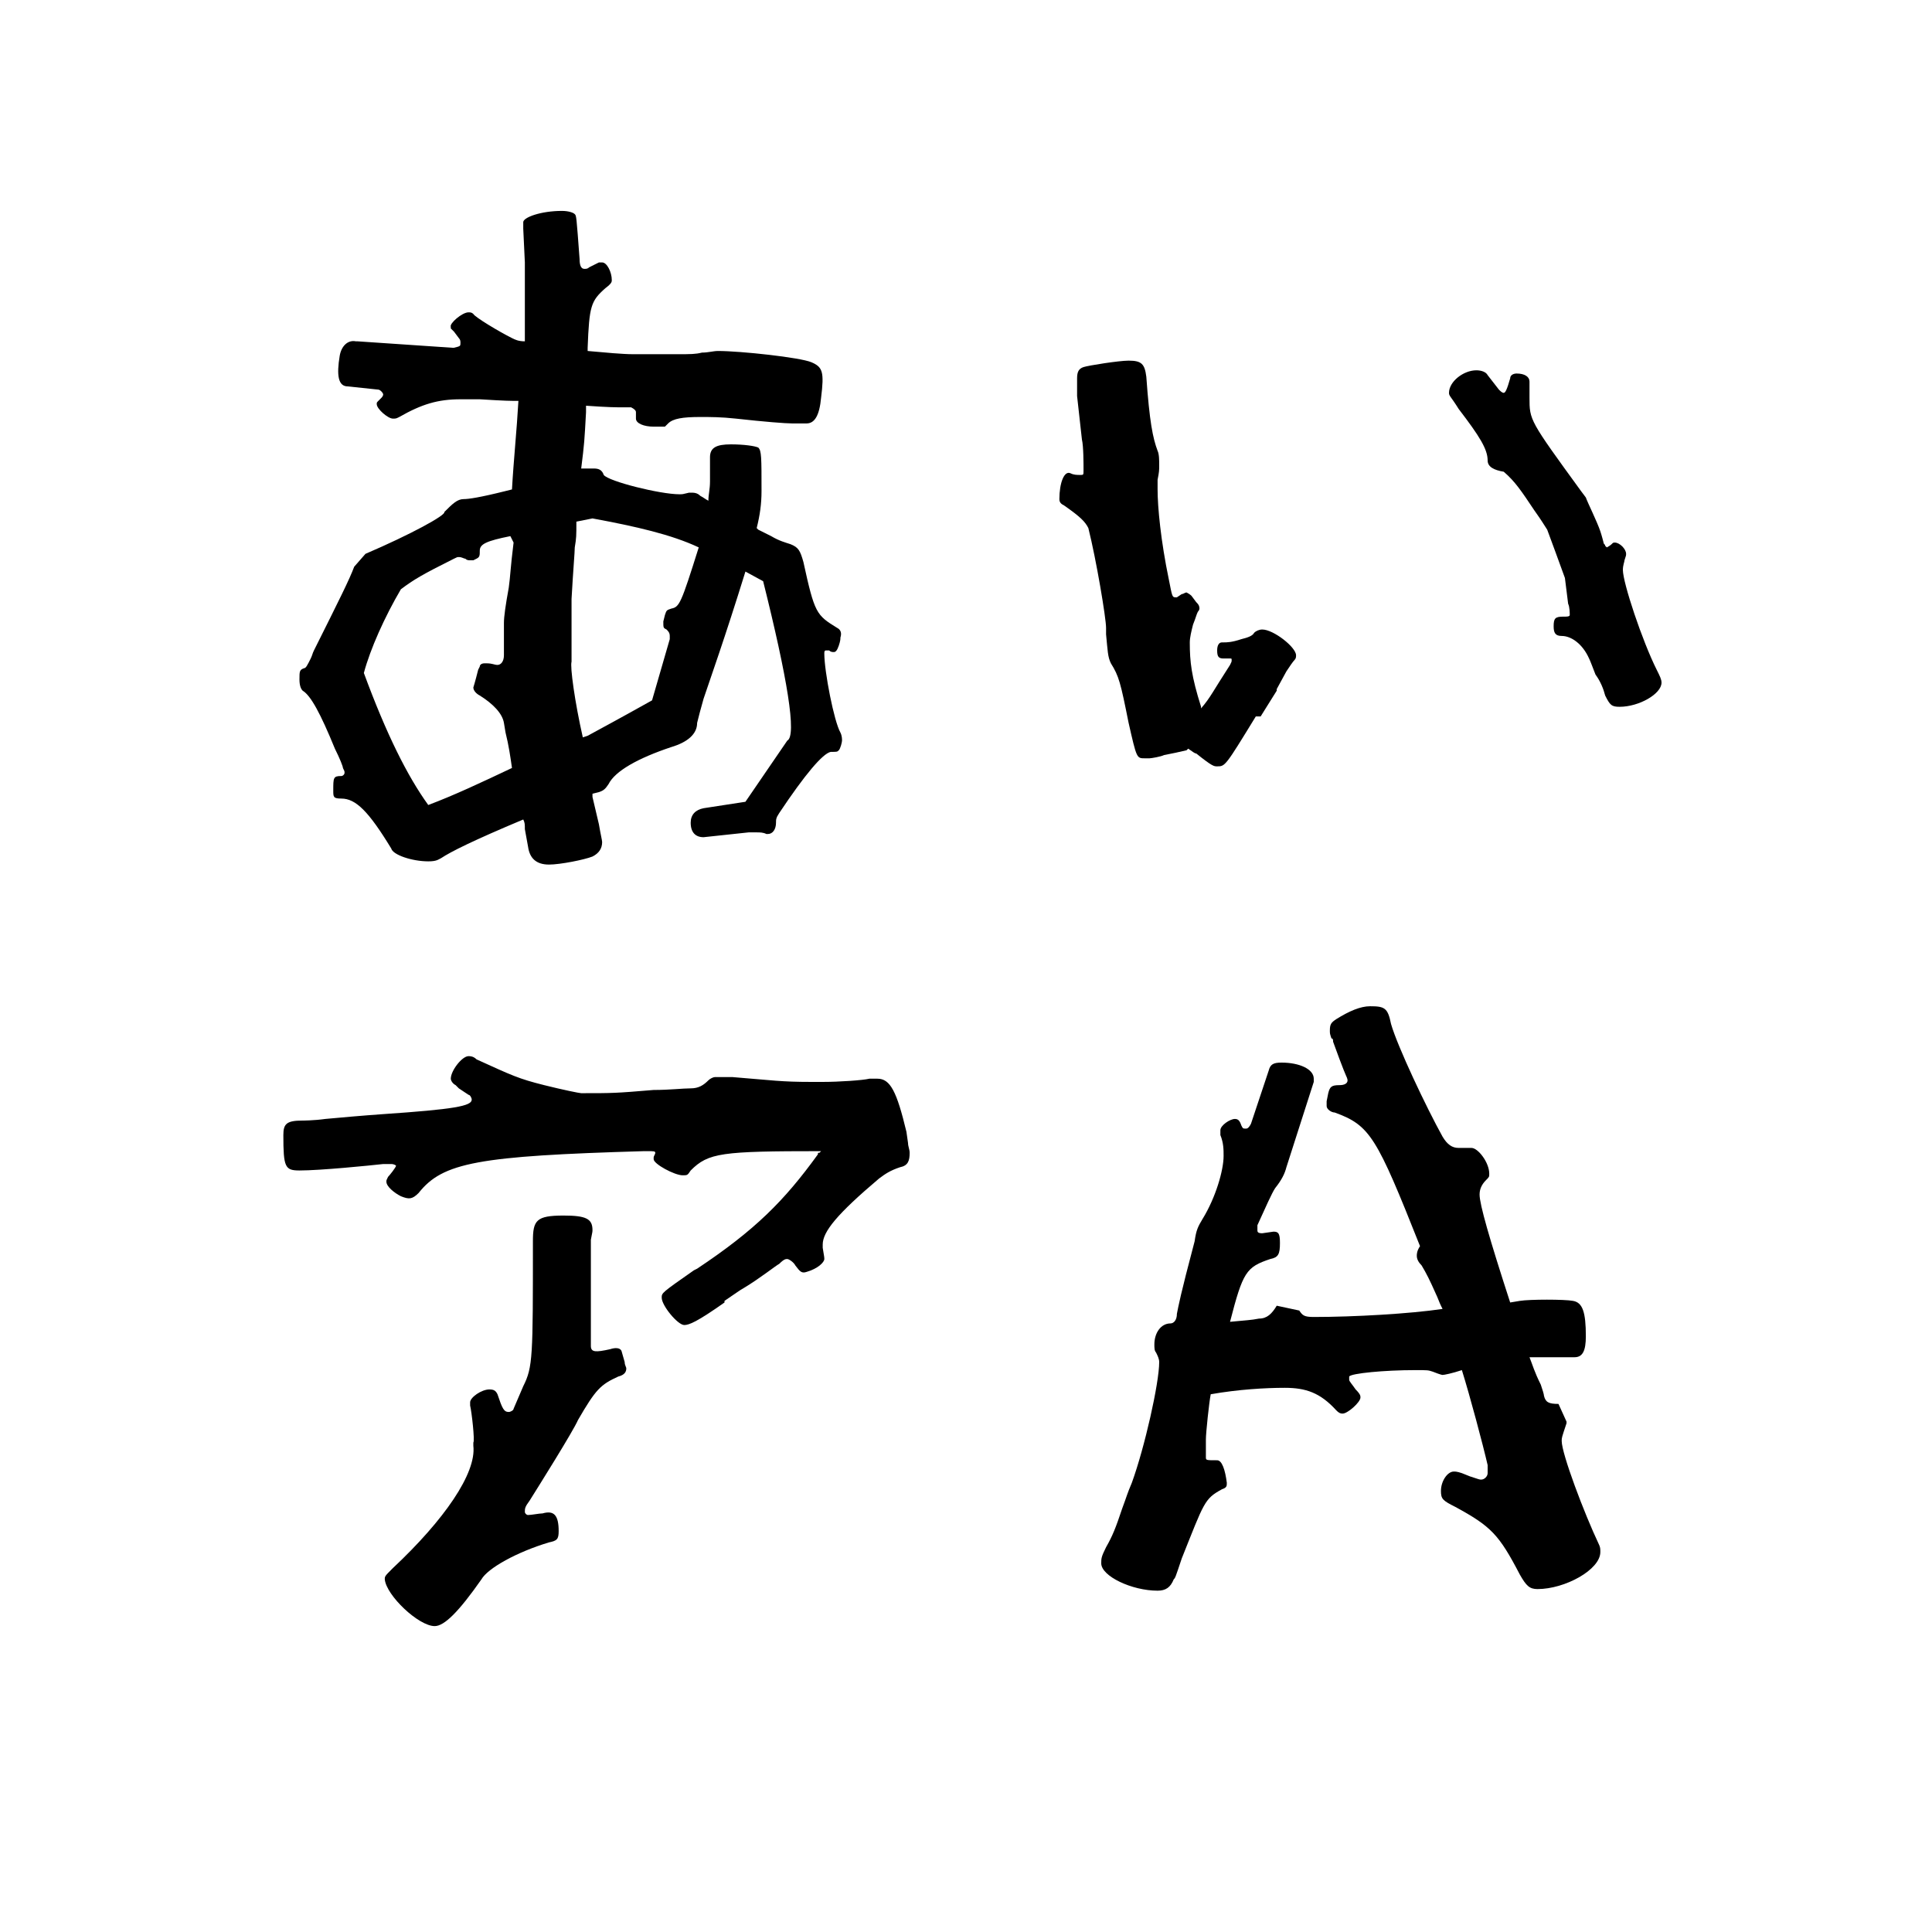
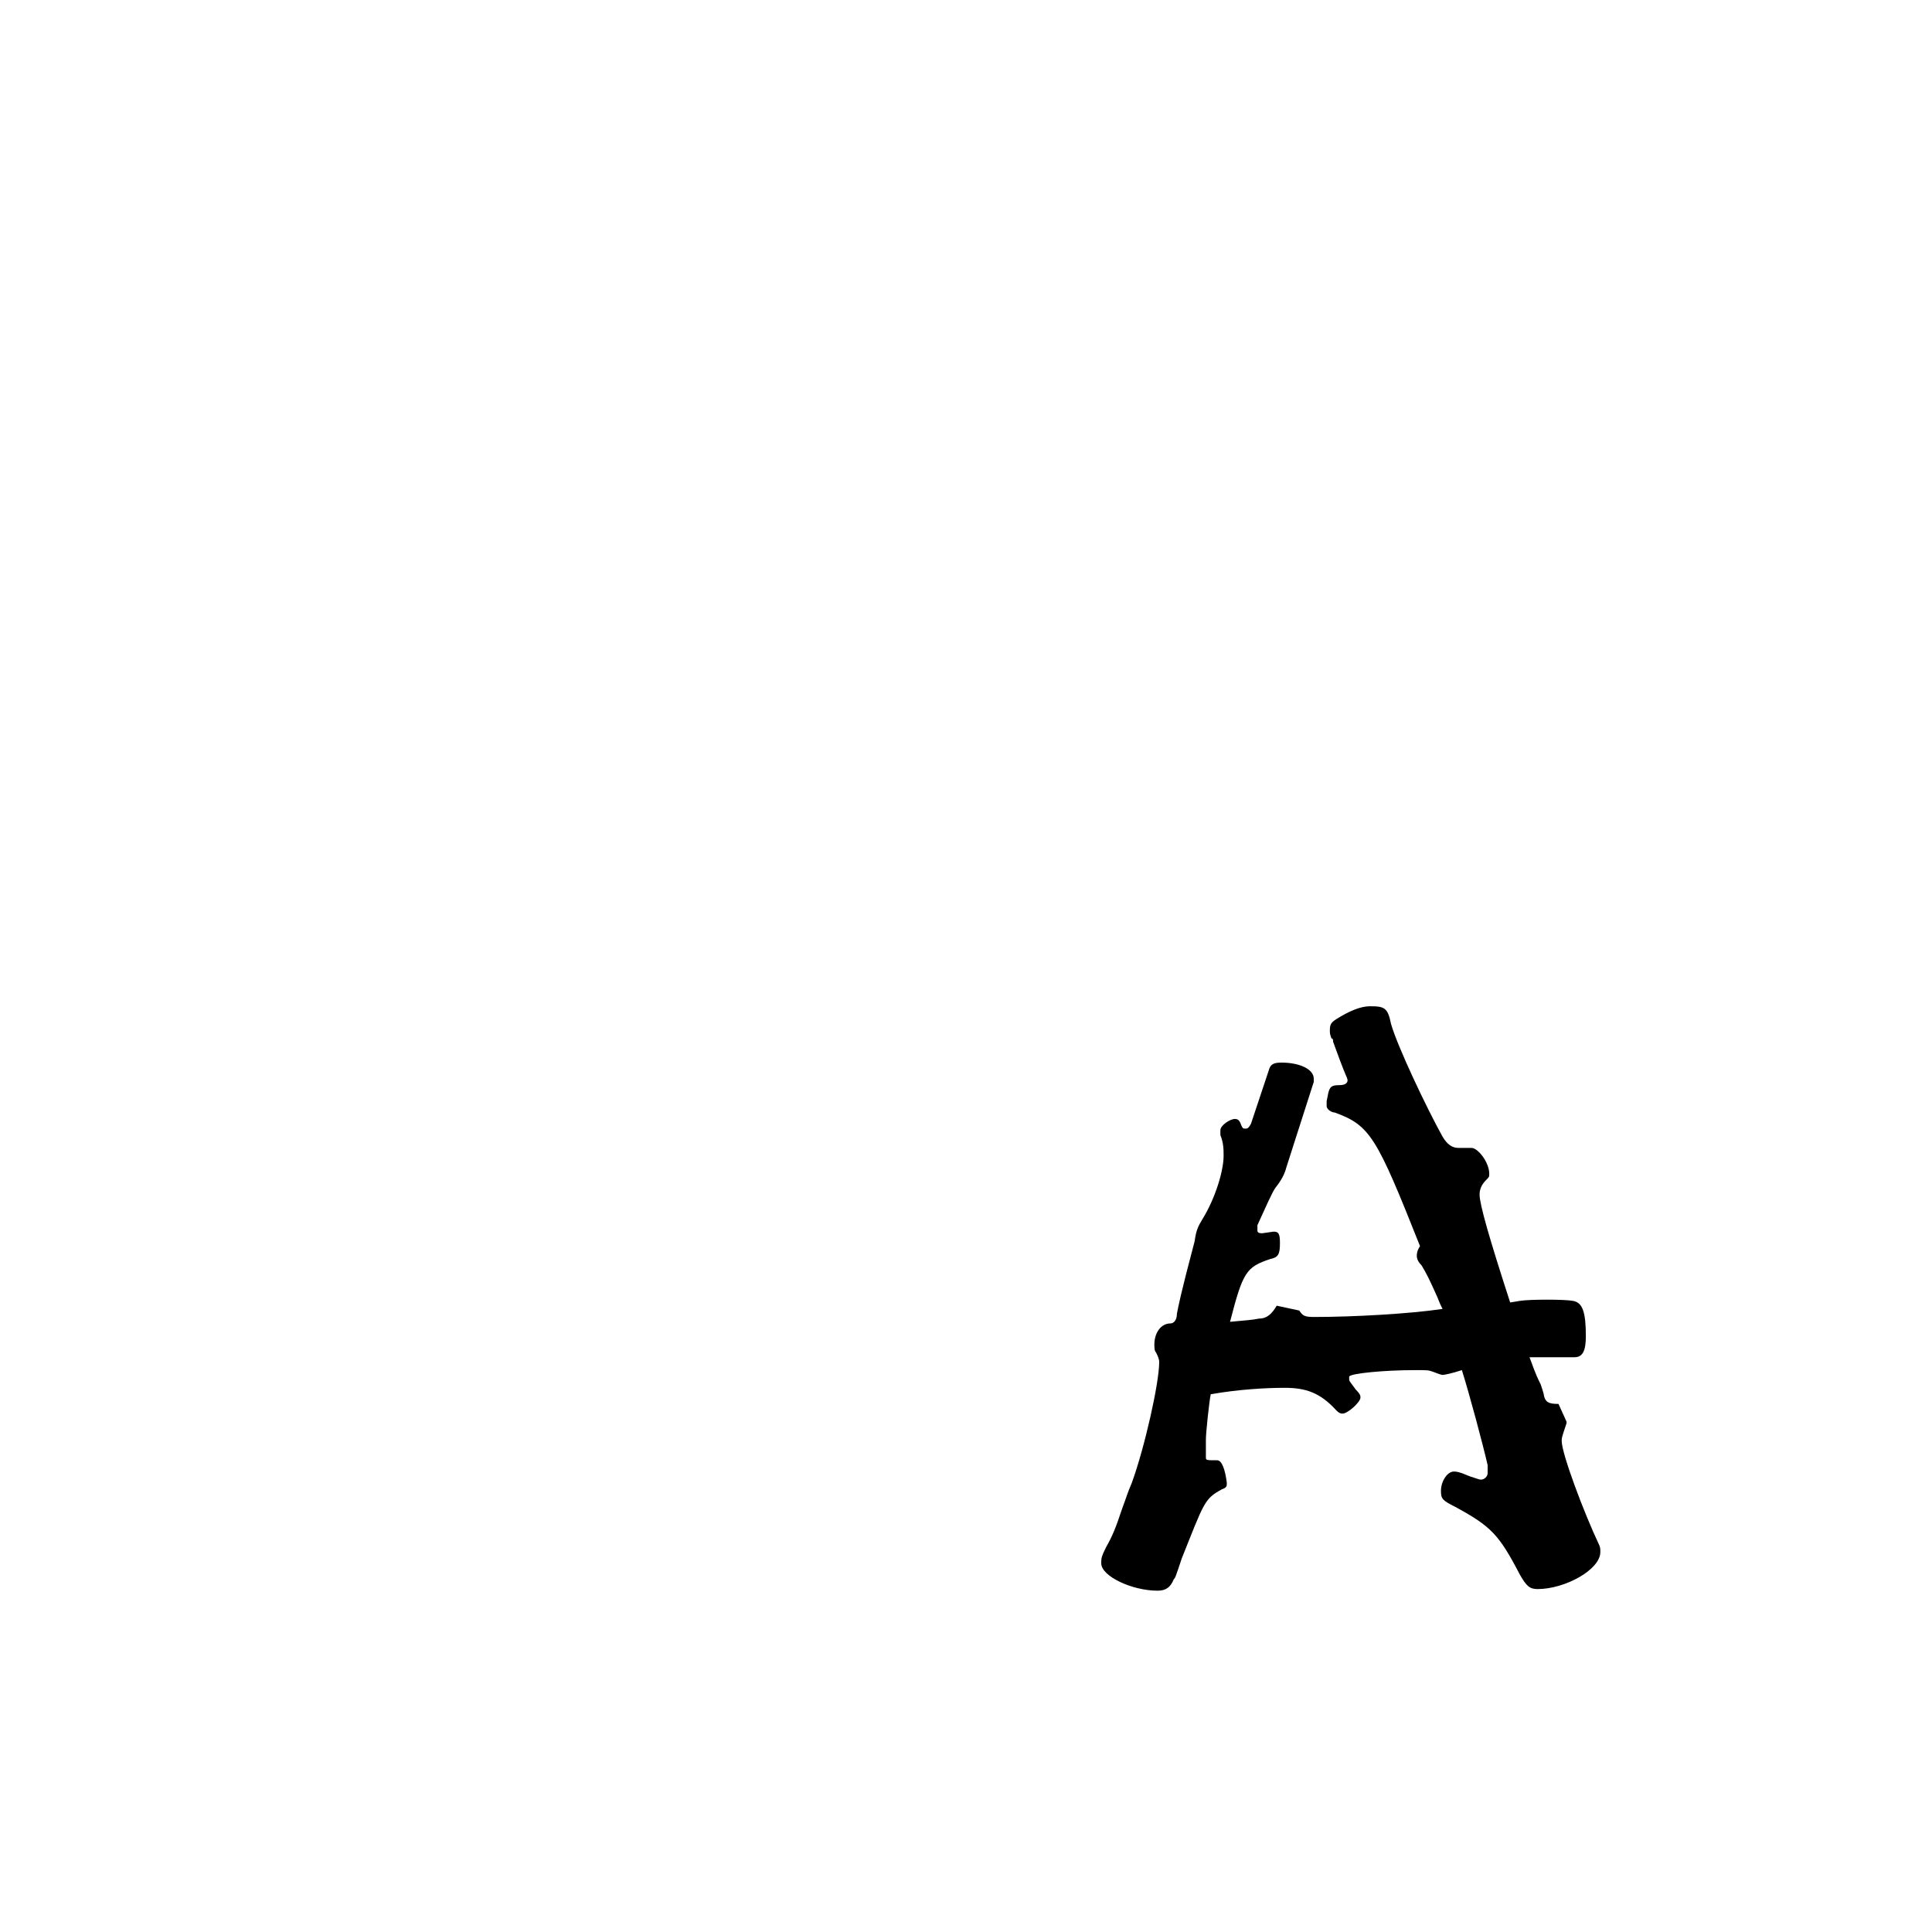
<svg xmlns="http://www.w3.org/2000/svg" version="1.1" id="レイヤー_1" x="0px" y="0px" width="120px" height="120px" viewBox="0 0 120 120" xml:space="preserve">
  <g id="_x30_">
-     <path d="M48.9,46c0.6-0.3,0-3.9-1.5-9.9l-1.1-0.6c-1.3,4.2-2.2,6.7-2.6,7.9c-0.2,0.7-0.3,1.1-0.4,1.5c0,0.7-0.6,1.2-1.6,1.5   c-2.1,0.7-3.5,1.5-3.9,2.3c-0.2,0.3-0.3,0.4-0.6,0.5l-0.4,0.1l0,0.2l0.4,1.7c0.1,0.6,0.2,1,0.2,1.1c0,0.4-0.2,0.7-0.6,0.9   c-0.5,0.2-2,0.5-2.7,0.5c-0.8,0-1.2-0.4-1.3-1.1l-0.2-1.1c0-0.3,0-0.4-0.1-0.6c-3.1,1.3-4.5,2-5.1,2.4c-0.2,0.1-0.3,0.2-0.8,0.2   c-1,0-2.2-0.4-2.3-0.8c-1.4-2.3-2.2-3.1-3.1-3.1c-0.5,0-0.5-0.1-0.5-0.5c0-0.8,0-0.9,0.5-0.9c0.1,0,0.2-0.1,0.2-0.2v0   c0-0.1,0-0.1-0.1-0.3c0-0.1-0.2-0.6-0.5-1.2c-0.9-2.2-1.5-3.3-2-3.6c-0.1-0.1-0.2-0.3-0.2-0.7c0-0.5,0-0.6,0.3-0.7   c0.1,0,0.2-0.2,0.4-0.6c0.1-0.2,0.1-0.3,0.2-0.5c1.6-3.2,2.2-4.4,2.5-5.2l0.7-0.8c2.8-1.2,5-2.4,4.9-2.6c0.5-0.5,0.8-0.8,1.2-0.8   c0.3,0,1-0.1,2.6-0.5l0.4-0.1c0.1-1.8,0.3-3.7,0.4-5.5c-0.5,0-0.8,0-2.4-0.1c-0.6,0-0.9,0-1.2,0c-1.4,0-2.4,0.3-3.8,1.1   c-0.2,0.1-0.2,0.1-0.4,0.1c-0.3,0-1-0.6-1-0.9c0-0.1,0-0.1,0.1-0.2l0.2-0.2c0,0,0.1-0.1,0.1-0.2c0-0.1-0.2-0.3-0.3-0.3l-1.9-0.2   c-0.6,0-0.7-0.7-0.5-1.9c0.1-0.6,0.5-1,1-0.9h0.1l5.9,0.4h0.1c0.4-0.1,0.4-0.1,0.4-0.3c0-0.1,0-0.2-0.1-0.3l-0.3-0.4   c0,0-0.1-0.1-0.2-0.2c0,0,0,0,0-0.1v0c-0.1-0.2,0.7-0.9,1.1-0.9c0.1,0,0.2,0,0.3,0.1c0.1,0.2,1.6,1.1,2.4,1.5   c0.2,0.1,0.4,0.2,0.8,0.2c0-0.4,0-0.5,0-1.8v-1.1c0-0.7,0-1.6,0-2l-0.1-2.1v-0.3v-0.1c0-0.3,1.1-0.7,2.4-0.7c0.4,0,0.7,0.1,0.8,0.2   c0.1,0.1,0.1,0.1,0.3,2.8c0,0.4,0.1,0.6,0.3,0.6c0.1,0,0.2,0,0.3-0.1l0.6-0.3c0.1,0,0.2,0,0.2,0c0.3,0,0.6,0.6,0.6,1.1   c0,0.1,0,0.2-0.4,0.5c-0.9,0.8-1,1.1-1.1,3.7v0.2c1.1,0.1,2.2,0.2,2.8,0.2l2.8,0c0.8,0,1.1,0,1.5-0.1c0.4,0,0.7-0.1,1-0.1   c1.4,0,5.1,0.4,5.8,0.7c0.7,0.3,0.8,0.6,0.6,2.2c-0.1,1.1-0.4,1.6-0.9,1.6c-0.1,0-0.2,0-0.4,0c0,0-0.3,0-0.5,0   c-0.4,0-1.7-0.1-3.5-0.3c-0.9-0.1-1.6-0.1-2.2-0.1c-1.1,0-1.7,0.1-2,0.4c-0.1,0.1-0.1,0.1-0.2,0.2l-0.6,0h-0.1   c-0.6,0-1.1-0.2-1.1-0.5c0-0.1,0-0.2,0-0.3c0,0,0-0.1,0-0.1c0-0.1-0.1-0.2-0.3-0.3c-0.1,0-0.2,0-0.5,0c-0.4,0-0.9,0-2.3-0.1l0,0.4   c-0.1,1.8-0.1,1.9-0.3,3.5h0.8c0.3,0,0.5,0.1,0.6,0.4c0.3,0.4,3.5,1.2,4.7,1.2c0.2,0,0.2,0,0.6-0.1h0.1c0.2,0,0.4,0,0.6,0.2   c0.2,0.1,0.3,0.2,0.5,0.3c0-0.4,0.1-0.7,0.1-1.2v-0.1c0-0.1,0-0.2,0-1.2v-0.2c0-0.6,0.4-0.8,1.3-0.8c0.8,0,1.5,0.1,1.7,0.2   c0.2,0.2,0.2,0.6,0.2,2.7c0,0.8-0.1,1.5-0.3,2.3l0.1,0.1l0.8,0.4c0.5,0.3,0.9,0.4,1.2,0.5c0.5,0.2,0.6,0.4,0.8,1.1   c0.7,3.2,0.8,3.3,2.1,4.1c0.2,0.1,0.3,0.3,0.2,0.6c0,0.1,0,0.2-0.1,0.5c-0.1,0.3-0.2,0.4-0.3,0.4c-0.1,0-0.2,0-0.3-0.1   c-0.1,0-0.1,0-0.2,0s-0.1,0.1-0.1,0.2c0,1.1,0.6,4.2,1,4.9c0.1,0.2,0.1,0.4,0.1,0.5c0,0.1-0.1,0.5-0.2,0.6   c-0.1,0.1-0.1,0.1-0.5,0.1c-0.5,0.1-1.6,1.4-3.2,3.8c-0.2,0.3-0.2,0.4-0.2,0.6c0,0.4-0.2,0.7-0.5,0.7c0,0,0,0-0.1,0   c-0.2-0.1-0.4-0.1-0.6-0.1c-0.1,0-0.3,0-0.5,0L43.7,52c-0.5,0-0.8-0.3-0.8-0.9c0-0.5,0.3-0.8,0.8-0.9l2.6-0.4L48.9,46z M31.7,33.3   c-1.5,0.3-1.9,0.5-1.9,0.9c0,0.3,0,0.4-0.2,0.5l-0.2,0.1c0,0-0.1,0-0.2,0c-0.1,0-0.2,0-0.3-0.1c-0.1,0-0.2-0.1-0.4-0.1   c-0.1,0-0.1,0-0.3,0.1c-2,1-2.5,1.3-3.3,1.9c-1,1.7-1.9,3.7-2.3,5.2c1.4,3.8,2.7,6.4,4,8.2c1.6-0.6,3.3-1.4,5.2-2.3   c-0.1-0.7-0.2-1.4-0.4-2.2l-0.1-0.6c-0.1-0.6-0.7-1.2-1.5-1.7c-0.2-0.1-0.4-0.3-0.4-0.5c0,0,0.1-0.3,0.3-1.1l0.1-0.2   c0-0.1,0.1-0.2,0.3-0.2c0,0,0.1,0,0.1,0c0.4,0,0.5,0.1,0.7,0.1c0.2,0,0.4-0.2,0.4-0.6l0-1.4c0-0.3,0-0.5,0-0.6   c0-0.4,0.1-1.1,0.3-2.2c0.1-0.7,0.1-1.2,0.3-2.8L31.7,33.3z M41.6,39.7c0-0.1,0-0.1,0-0.2c0-0.2-0.1-0.3-0.2-0.4   c-0.2-0.1-0.2-0.1-0.2-0.5l0.1-0.4c0.1-0.3,0.1-0.3,0.4-0.4c0.5-0.1,0.6-0.3,1.7-3.8c-1.7-0.8-3.9-1.3-6.6-1.8l-1,0.2   c0,0.9,0,1-0.1,1.6c0,0.3-0.1,1.4-0.2,3.2c0,0.7,0,0.8,0,1.6l0,2.3c-0.1,0.3,0.2,2.5,0.7,4.7l0.3-0.1c2.4-1.3,3.1-1.7,4-2.2   L41.6,39.7z" />
-     <path d="M73.7,46.6c-0.4,0.1-0.9,0.2-1.4,0.3c-0.2,0.1-0.8,0.2-0.9,0.2h-0.1c-0.1,0-0.1,0-0.2,0c-0.5,0-0.5,0-1-2.2   c-0.5-2.5-0.6-2.9-1.1-3.7c-0.2-0.4-0.2-0.8-0.3-1.8V39c0-0.6-0.6-4.2-1.1-6.2c-0.2-0.4-0.5-0.7-1.5-1.4c-0.2-0.1-0.3-0.2-0.3-0.4   c0-1,0.3-1.8,0.7-1.6c0.2,0.1,0.4,0.1,0.6,0.1c0.2,0,0.2,0,0.2-0.3c0-0.4,0-1.5-0.1-1.9c-0.1-0.9-0.2-1.8-0.3-2.7l0-0.6   c0-0.2,0-0.2,0-0.5c0-0.4,0.1-0.6,0.4-0.7c0.3-0.1,2.2-0.4,2.8-0.4c0.8,0,1,0.2,1.1,1c0.2,2.8,0.4,3.8,0.7,4.6   c0.1,0.2,0.1,0.6,0.1,0.9c0,0.3,0,0.4-0.1,0.9c0,0.1,0,0.3,0,0.6c0,1.1,0.2,3.2,0.7,5.6c0.2,1,0.2,1.1,0.4,1.1c0,0,0,0,0.1,0   l0.3-0.2c0.1,0,0.2-0.1,0.3-0.1c0,0,0.2,0.1,0.3,0.2l0.3,0.4c0.1,0.1,0.2,0.2,0.2,0.4c0,0,0,0.1-0.1,0.2c-0.1,0.2-0.1,0.3-0.3,0.8   c-0.1,0.4-0.2,0.8-0.2,1.1c0,1.2,0.1,2.1,0.7,4v0.1c0.6-0.7,0.7-1,1.8-2.7c0.1-0.2,0.1-0.2,0.1-0.3c0-0.1,0-0.1-0.1-0.1H76   c-0.3,0-0.4-0.1-0.4-0.5c0-0.3,0.1-0.5,0.3-0.5H76c0.2,0,0.5,0,1.1-0.2c0.4-0.1,0.7-0.2,0.8-0.4c0.1-0.1,0.3-0.2,0.5-0.2   c0.7,0,2.1,1.1,2.1,1.6c0,0.1,0,0.2-0.1,0.3c-0.1,0.1-0.3,0.4-0.5,0.7l-0.6,1.1l0,0.1l-1,1.6L78,44.5c-1.9,3.1-1.9,3.1-2.4,3.1   c-0.2,0-0.3,0-1.3-0.8c-0.1,0-0.2-0.1-0.5-0.3L73.7,46.6z M97.2,35.9c-0.4-1.1-0.8-2.2-1.1-3c-0.2-0.3-0.3-0.5-0.8-1.2   c-0.8-1.2-1.2-1.8-1.9-2.4c-0.6-0.1-1-0.3-1-0.7c0-0.7-0.5-1.5-1.8-3.2c-0.5-0.8-0.6-0.8-0.6-1c0-0.7,0.9-1.4,1.7-1.4   c0.3,0,0.6,0.1,0.7,0.3l0.7,0.9c0.1,0.1,0.2,0.2,0.3,0.2c0.1,0,0.2-0.2,0.4-0.9c0-0.2,0.2-0.3,0.4-0.3c0.5,0,0.8,0.2,0.8,0.5   c0,0.1,0,0.3,0,0.5c0,0.2,0,0.4,0,0.5c0,1.4,0,1.4,3.2,5.8l0.3,0.4c0.1,0.3,0.7,1.5,0.9,2.1c0.1,0.3,0.2,0.7,0.2,0.7   c0,0.1,0.1,0.1,0.1,0.2c0,0,0.1,0.1,0.1,0.1c0,0,0.2-0.1,0.3-0.2c0.1-0.1,0.1-0.1,0.2-0.1c0.3,0,0.7,0.4,0.7,0.7   c0,0.1,0,0.1-0.1,0.4c0,0.1-0.1,0.3-0.1,0.6c0,0.8,1.2,4.4,2.1,6.2c0.2,0.4,0.3,0.6,0.3,0.8c0,0.7-1.4,1.5-2.6,1.5   c-0.5,0-0.6-0.1-0.9-0.7c-0.1-0.4-0.3-0.9-0.6-1.3c-0.2-0.5-0.3-0.8-0.4-1c-0.4-0.9-1.1-1.4-1.7-1.4c-0.4,0-0.5-0.2-0.5-0.6   c0-0.5,0.1-0.6,0.6-0.6h0.1c0.1,0,0.3,0,0.3-0.1s0-0.5-0.1-0.7L97.2,35.9z" />
-     <path d="M43.3,78.8c3.6-2.4,5.4-4.2,7.5-7.1c0-0.1,0-0.1,0.1-0.1c0,0,0,0,0.1-0.1c-6.2,0-7,0.1-8.1,1.2C42.7,73,42.7,73,42.4,73   c-0.5,0-1.8-0.7-1.8-1c0,0,0,0,0-0.1s0.1-0.2,0.1-0.3c0-0.1-0.1-0.1-0.5-0.1H40c-10.3,0.3-12.5,0.7-14,2.6   c-0.4,0.4-0.6,0.4-1.1,0.2c-0.4-0.2-0.9-0.6-0.9-0.9c0-0.1,0-0.1,0.1-0.3c0.1-0.1,0.5-0.6,0.5-0.7c0,0-0.1-0.1-0.3-0.1   c-0.1,0-0.3,0-0.5,0c-0.9,0.1-3.9,0.4-5.2,0.4c-0.9,0-1-0.2-1-2.2c0-0.7,0.2-0.9,1.2-0.9c0,0,0.7,0,1.4-0.1   c1.1-0.1,2.2-0.2,3.6-0.3c4.4-0.3,5.5-0.5,5.5-0.9c0-0.1-0.1-0.3-0.2-0.3c0,0-0.3-0.2-0.6-0.4l-0.2-0.2C28.1,67.3,28,67.1,28,67   c0-0.5,0.7-1.4,1.1-1.4c0.1,0,0.3,0,0.5,0.2c2.2,1,2.6,1.2,4.2,1.6c1.2,0.3,2.2,0.5,2.3,0.5c2,0,2.1,0,4.5-0.2c1,0,1.8-0.1,2.3-0.1   c0.5,0,0.8-0.2,1.1-0.5c0.1-0.1,0.3-0.2,0.4-0.2c0.1,0,0.3,0,0.5,0c0,0,0.2,0,0.3,0l0.3,0c2.5,0.2,3,0.3,4.9,0.3h0.7   c1,0,2.5-0.1,2.9-0.2c0.4,0,0.4,0,0.5,0c0.8,0,1.2,0.8,1.8,3.3l0.1,0.7c0,0.2,0.1,0.4,0.1,0.6c0,0.5-0.1,0.8-0.6,0.9   c-0.6,0.2-0.9,0.4-1.3,0.7c-2.6,2.2-3.5,3.3-3.5,4.1v0.2c0.1,0.6,0.1,0.6,0.1,0.7c0,0.2-0.4,0.6-1.1,0.8c-0.3,0.1-0.4,0-0.7-0.4   c-0.1-0.2-0.4-0.4-0.5-0.4c-0.1,0-0.2,0-0.5,0.3c-0.2,0.1-1.2,0.9-2.2,1.5c-0.2,0.1-0.6,0.4-1.2,0.8L45,80.9   c-1.7,1.2-2.2,1.4-2.5,1.4c-0.4,0-1.4-1.2-1.4-1.7c0-0.3,0-0.3,2-1.7L43.3,78.8z M36.7,83.6c0,0.4,0.3,0.4,1.2,0.2   c0.3-0.1,0.6-0.1,0.7,0.1l0.2,0.7c0,0.2,0.1,0.3,0.1,0.4c0,0.2-0.1,0.4-0.5,0.5c-1.1,0.5-1.4,0.8-2.5,2.7c-0.3,0.7-2.5,4.2-3,5   c-0.3,0.4-0.3,0.5-0.3,0.7c0,0.1,0.1,0.2,0.2,0.2c0.2,0,0.7-0.1,0.9-0.1c0.7-0.2,1,0.1,1,1.1c0,0.5-0.1,0.6-0.6,0.7   c-2,0.6-3.8,1.6-4.2,2.3c-1.4,2-2.3,2.9-2.9,2.9c-1,0-3-1.9-3.1-2.9c0-0.2,0-0.2,0.5-0.7c3.2-3,5.2-5.9,5-7.6v-0.2   c0.1-0.1-0.1-1.9-0.2-2.3c0-0.1,0-0.2,0-0.2c0-0.3,0.7-0.8,1.2-0.8c0.3,0,0.4,0.1,0.5,0.3c0.3,0.9,0.4,1.1,0.7,1.1   c0.1,0,0.3-0.1,0.3-0.2l0.6-1.4c0.6-1.2,0.6-1.8,0.6-9c0-1.3,0.2-1.6,1.9-1.6c1.4,0,1.8,0.2,1.8,0.9c0,0.1,0,0.1-0.1,0.6   c0,0.4,0,0.5,0,0.7L36.7,83.6z" />
    <path d="M80.7,81.4c0.2,0.3,0.3,0.4,0.9,0.4c2.5,0,6-0.2,8-0.5l-0.1-0.2c-0.1-0.2-0.2-0.5-0.3-0.7c-0.4-0.9-0.6-1.3-0.9-1.8   C88.1,78.4,88,78.2,88,78c0-0.1,0-0.3,0.2-0.6c-2.7-6.8-3.1-7.5-5.3-8.3c-0.2,0-0.5-0.2-0.5-0.4v-0.1v-0.2l0.1-0.5   c0.1-0.4,0.2-0.5,0.7-0.5c0.3,0,0.5-0.1,0.5-0.3c0,0,0-0.1-0.1-0.3c-0.1-0.2-0.7-1.8-0.8-2.1c0-0.1,0-0.2-0.1-0.2   c-0.1-0.3-0.1-0.3-0.1-0.5c0-0.4,0.1-0.5,0.4-0.7c0.8-0.5,1.5-0.8,2.1-0.8c0.9,0,1.1,0.1,1.3,1.1c0.4,1.4,2.2,5.2,3.2,7   c0.3,0.5,0.6,0.7,1,0.7c0.1,0,0.2,0,0.4,0c0.1,0,0.3,0,0.4,0c0.4,0,1.1,0.9,1.1,1.6c0,0.2,0,0.2-0.2,0.4c-0.3,0.3-0.4,0.6-0.4,0.9   c0,0.6,0.6,2.7,1.9,6.7l0.6-0.1c0.6-0.1,2.8-0.1,3.3,0c0.6,0.1,0.8,0.7,0.8,2.2c0,0.9-0.2,1.3-0.7,1.3L95,84.3   c0.2,0.5,0.3,0.9,0.7,1.7c0.1,0.3,0.2,0.6,0.2,0.7c0.1,0.4,0.3,0.5,0.9,0.5l0.5,1.1l0,0.1C97,89.3,97,89.3,97,89.5   c0,0.8,1.4,4.5,2.3,6.4c0.1,0.2,0.1,0.3,0.1,0.5c0,1.1-2.2,2.3-3.9,2.3c-0.5,0-0.7-0.2-1.1-0.9c-1.3-2.5-1.8-3-4-4.2   c-0.8-0.4-0.9-0.5-0.9-1c0-0.6,0.4-1.2,0.8-1.2c0.1,0,0.2,0,0.5,0.1l0.5,0.2c0.6,0.2,0.6,0.2,0.7,0.2c0.2,0,0.4-0.2,0.4-0.4   c0,0,0-0.1,0-0.2l0-0.3c-0.3-1.3-1.1-4.3-1.6-5.9c-0.6,0.2-1.1,0.3-1.2,0.3c0,0-0.1,0-0.6-0.2c-0.3-0.1-0.3-0.1-1.1-0.1   c-1.9,0-4,0.2-4.1,0.4c0,0,0,0.1,0,0.1c0,0,0,0,0,0.1c0,0.1,0.2,0.3,0.4,0.6c0.3,0.3,0.3,0.4,0.3,0.5c0,0.3-0.8,1-1.1,1   c-0.1,0-0.2,0-0.4-0.2c-1-1.1-1.9-1.4-3.2-1.4c-1.2,0-2.9,0.1-4.6,0.4c-0.1,0.5-0.3,2.4-0.3,2.8l0,0.9v0.2c0,0.2,0,0.2,0.7,0.2   c0.3,0,0.5,0.6,0.6,1.4c0,0.2,0,0.3-0.3,0.4c-1.1,0.6-1.1,0.8-2.5,4.3C73,98,73,98,72.9,98.1c-0.2,0.5-0.5,0.7-1,0.7   c-1.6,0-3.5-0.9-3.5-1.7c0-0.3,0-0.4,0.3-1c0.4-0.7,0.6-1.2,1-2.4c0.3-0.8,0.3-0.9,0.6-1.6c0.8-2.2,1.7-6.2,1.7-7.5   c0-0.2-0.1-0.4-0.2-0.6c-0.1-0.1-0.1-0.3-0.1-0.5c0-0.7,0.4-1.3,1-1.3c0.2,0,0.4-0.2,0.4-0.6c0.1-0.5,0.2-1.1,1.1-4.5   c0.1-0.7,0.2-0.9,0.5-1.4c0.8-1.3,1.3-3,1.3-3.9c0-0.4,0-0.8-0.2-1.3c0-0.1,0-0.2,0-0.3c0-0.3,0.6-0.7,0.9-0.7   c0.2,0,0.3,0.1,0.4,0.4c0.1,0.2,0.1,0.2,0.3,0.2c0.1,0,0.2-0.1,0.3-0.3l1.1-3.3c0.1-0.4,0.3-0.5,0.8-0.5c1.1,0,2,0.4,2,1   c0,0.1,0,0.1,0,0.2l-1.7,5.3c-0.1,0.4-0.3,0.8-0.7,1.3c-0.2,0.3-0.6,1.2-1.1,2.3l0,0.1c0,0.1,0,0.1,0,0.1v0.1c0,0.1,0,0.2,0.3,0.2   l0.7-0.1c0.3,0,0.4,0.1,0.4,0.7c0,0.7-0.1,0.9-0.6,1c-1.5,0.5-1.7,0.8-2.5,3.9c1-0.1,1.3-0.1,1.8-0.2c0.5,0,0.8-0.3,1.1-0.8   L80.7,81.4z" />
  </g>
</svg>